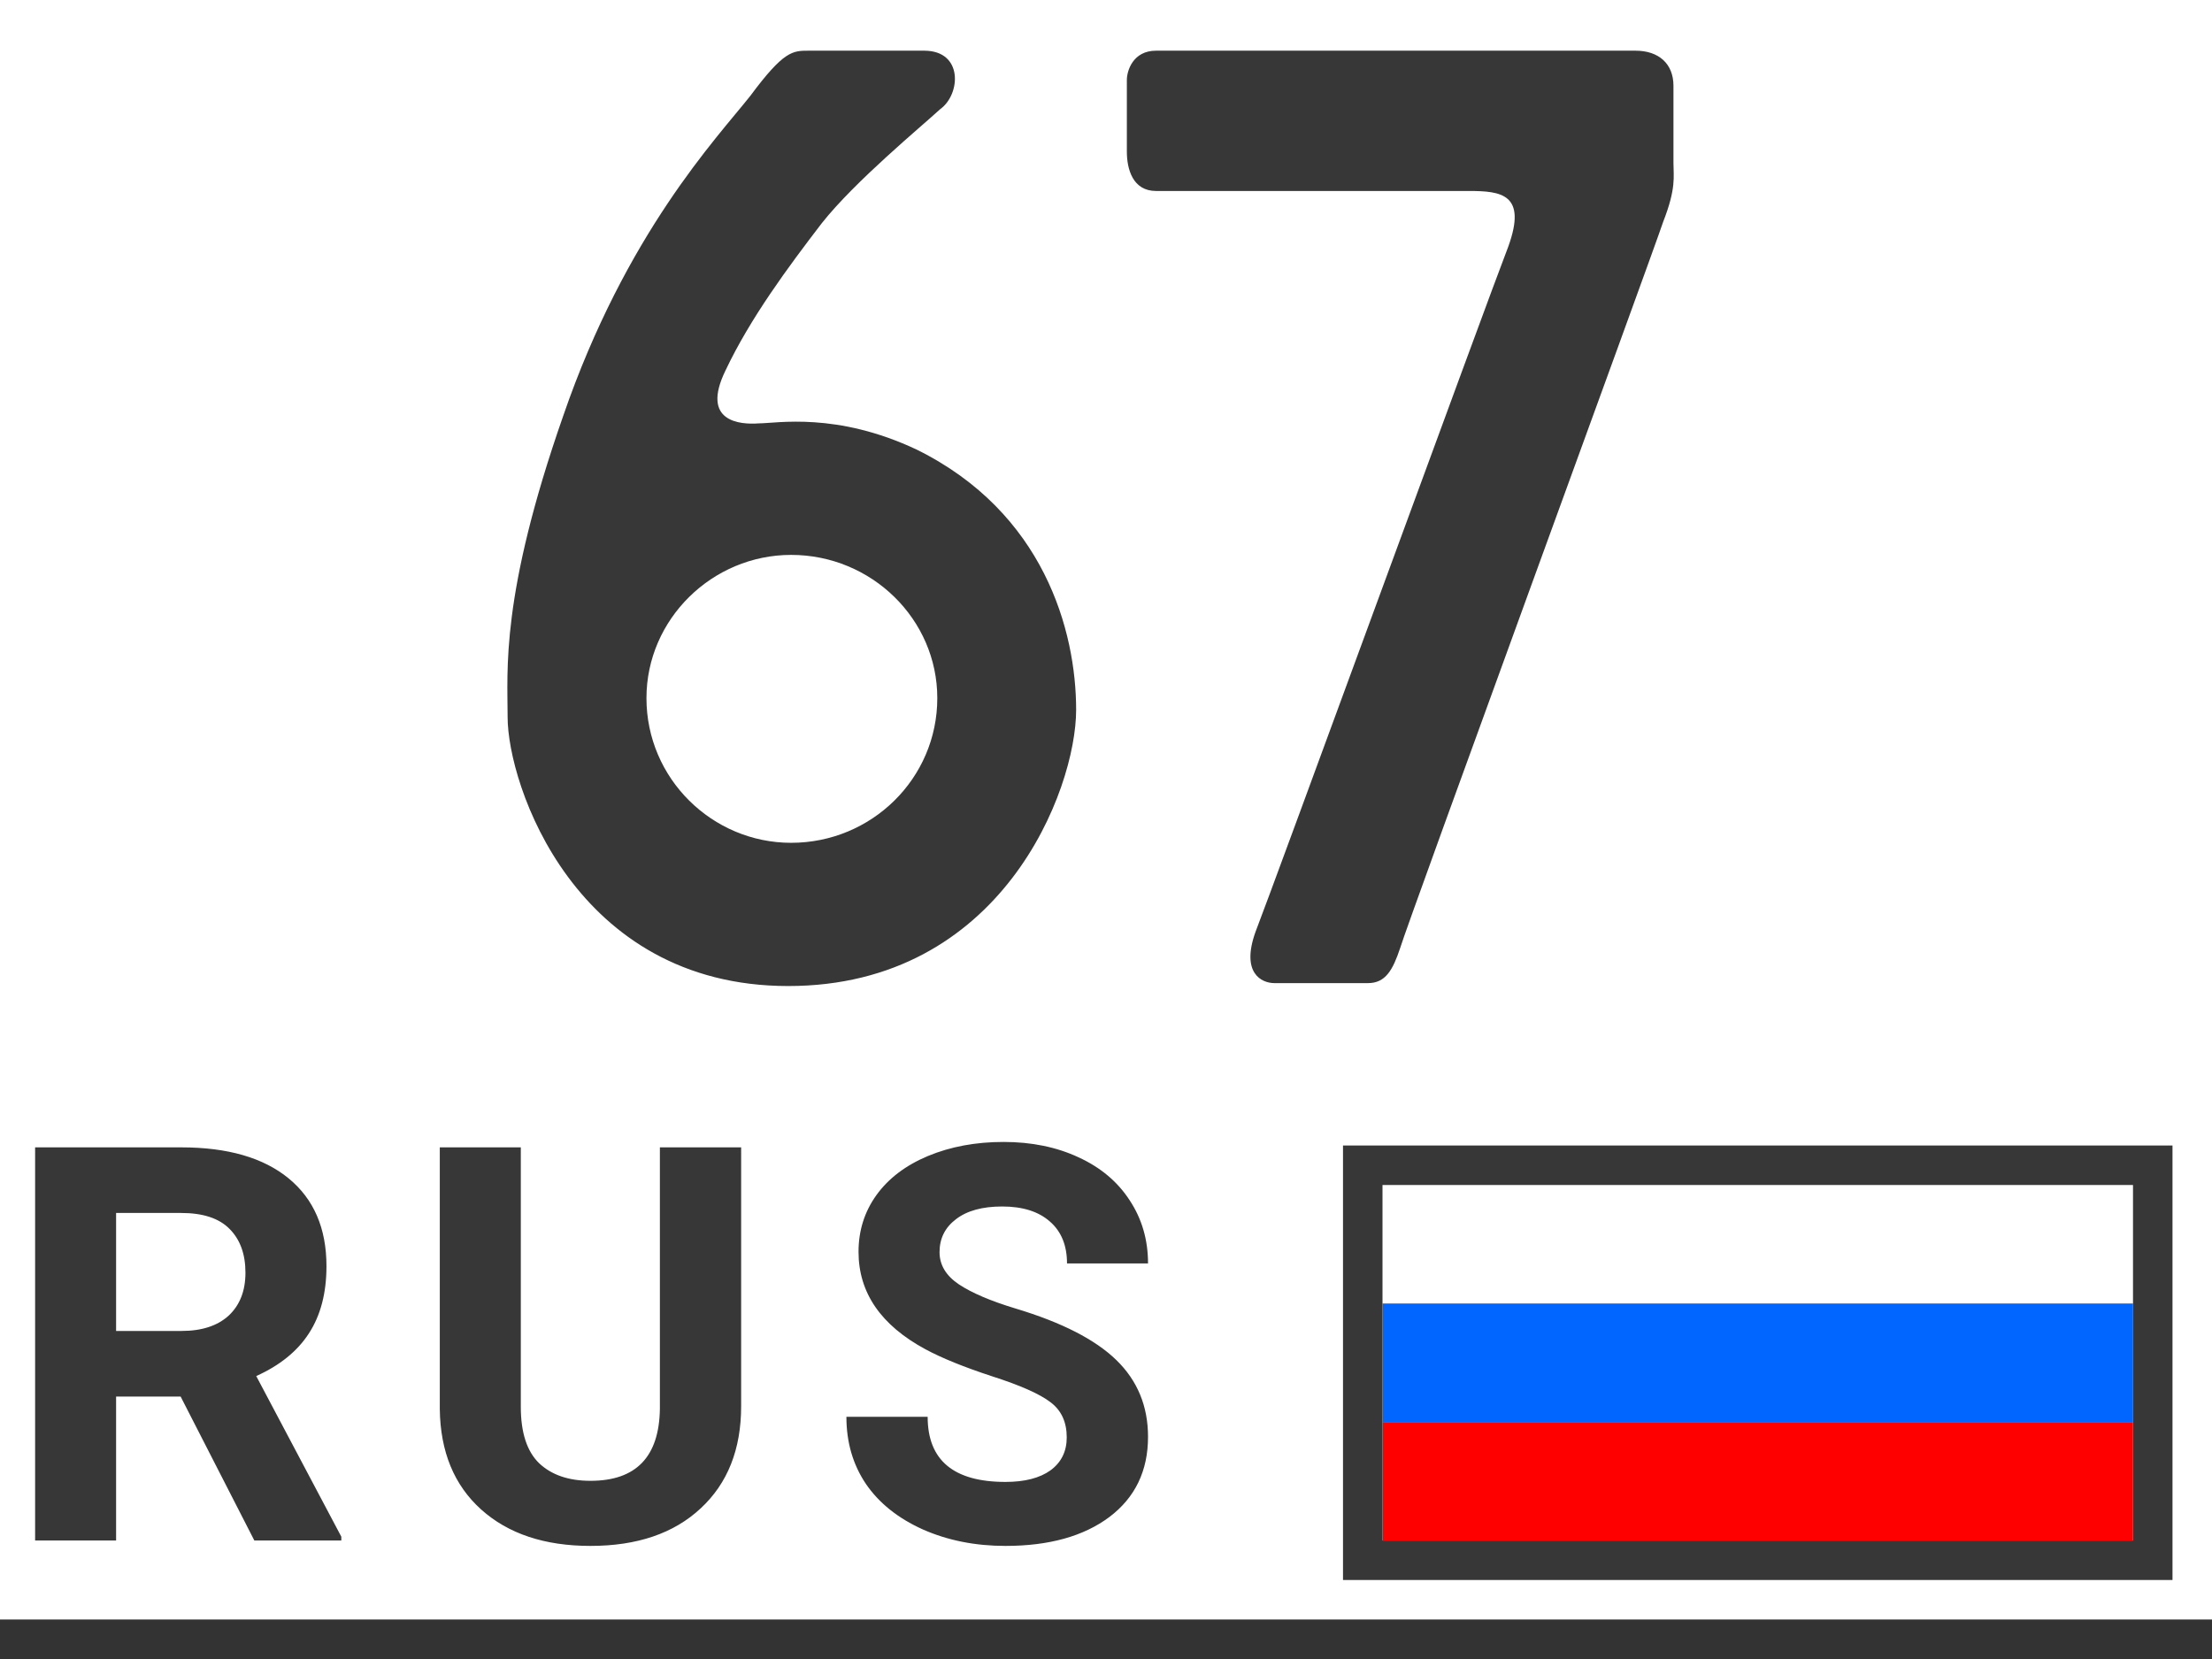
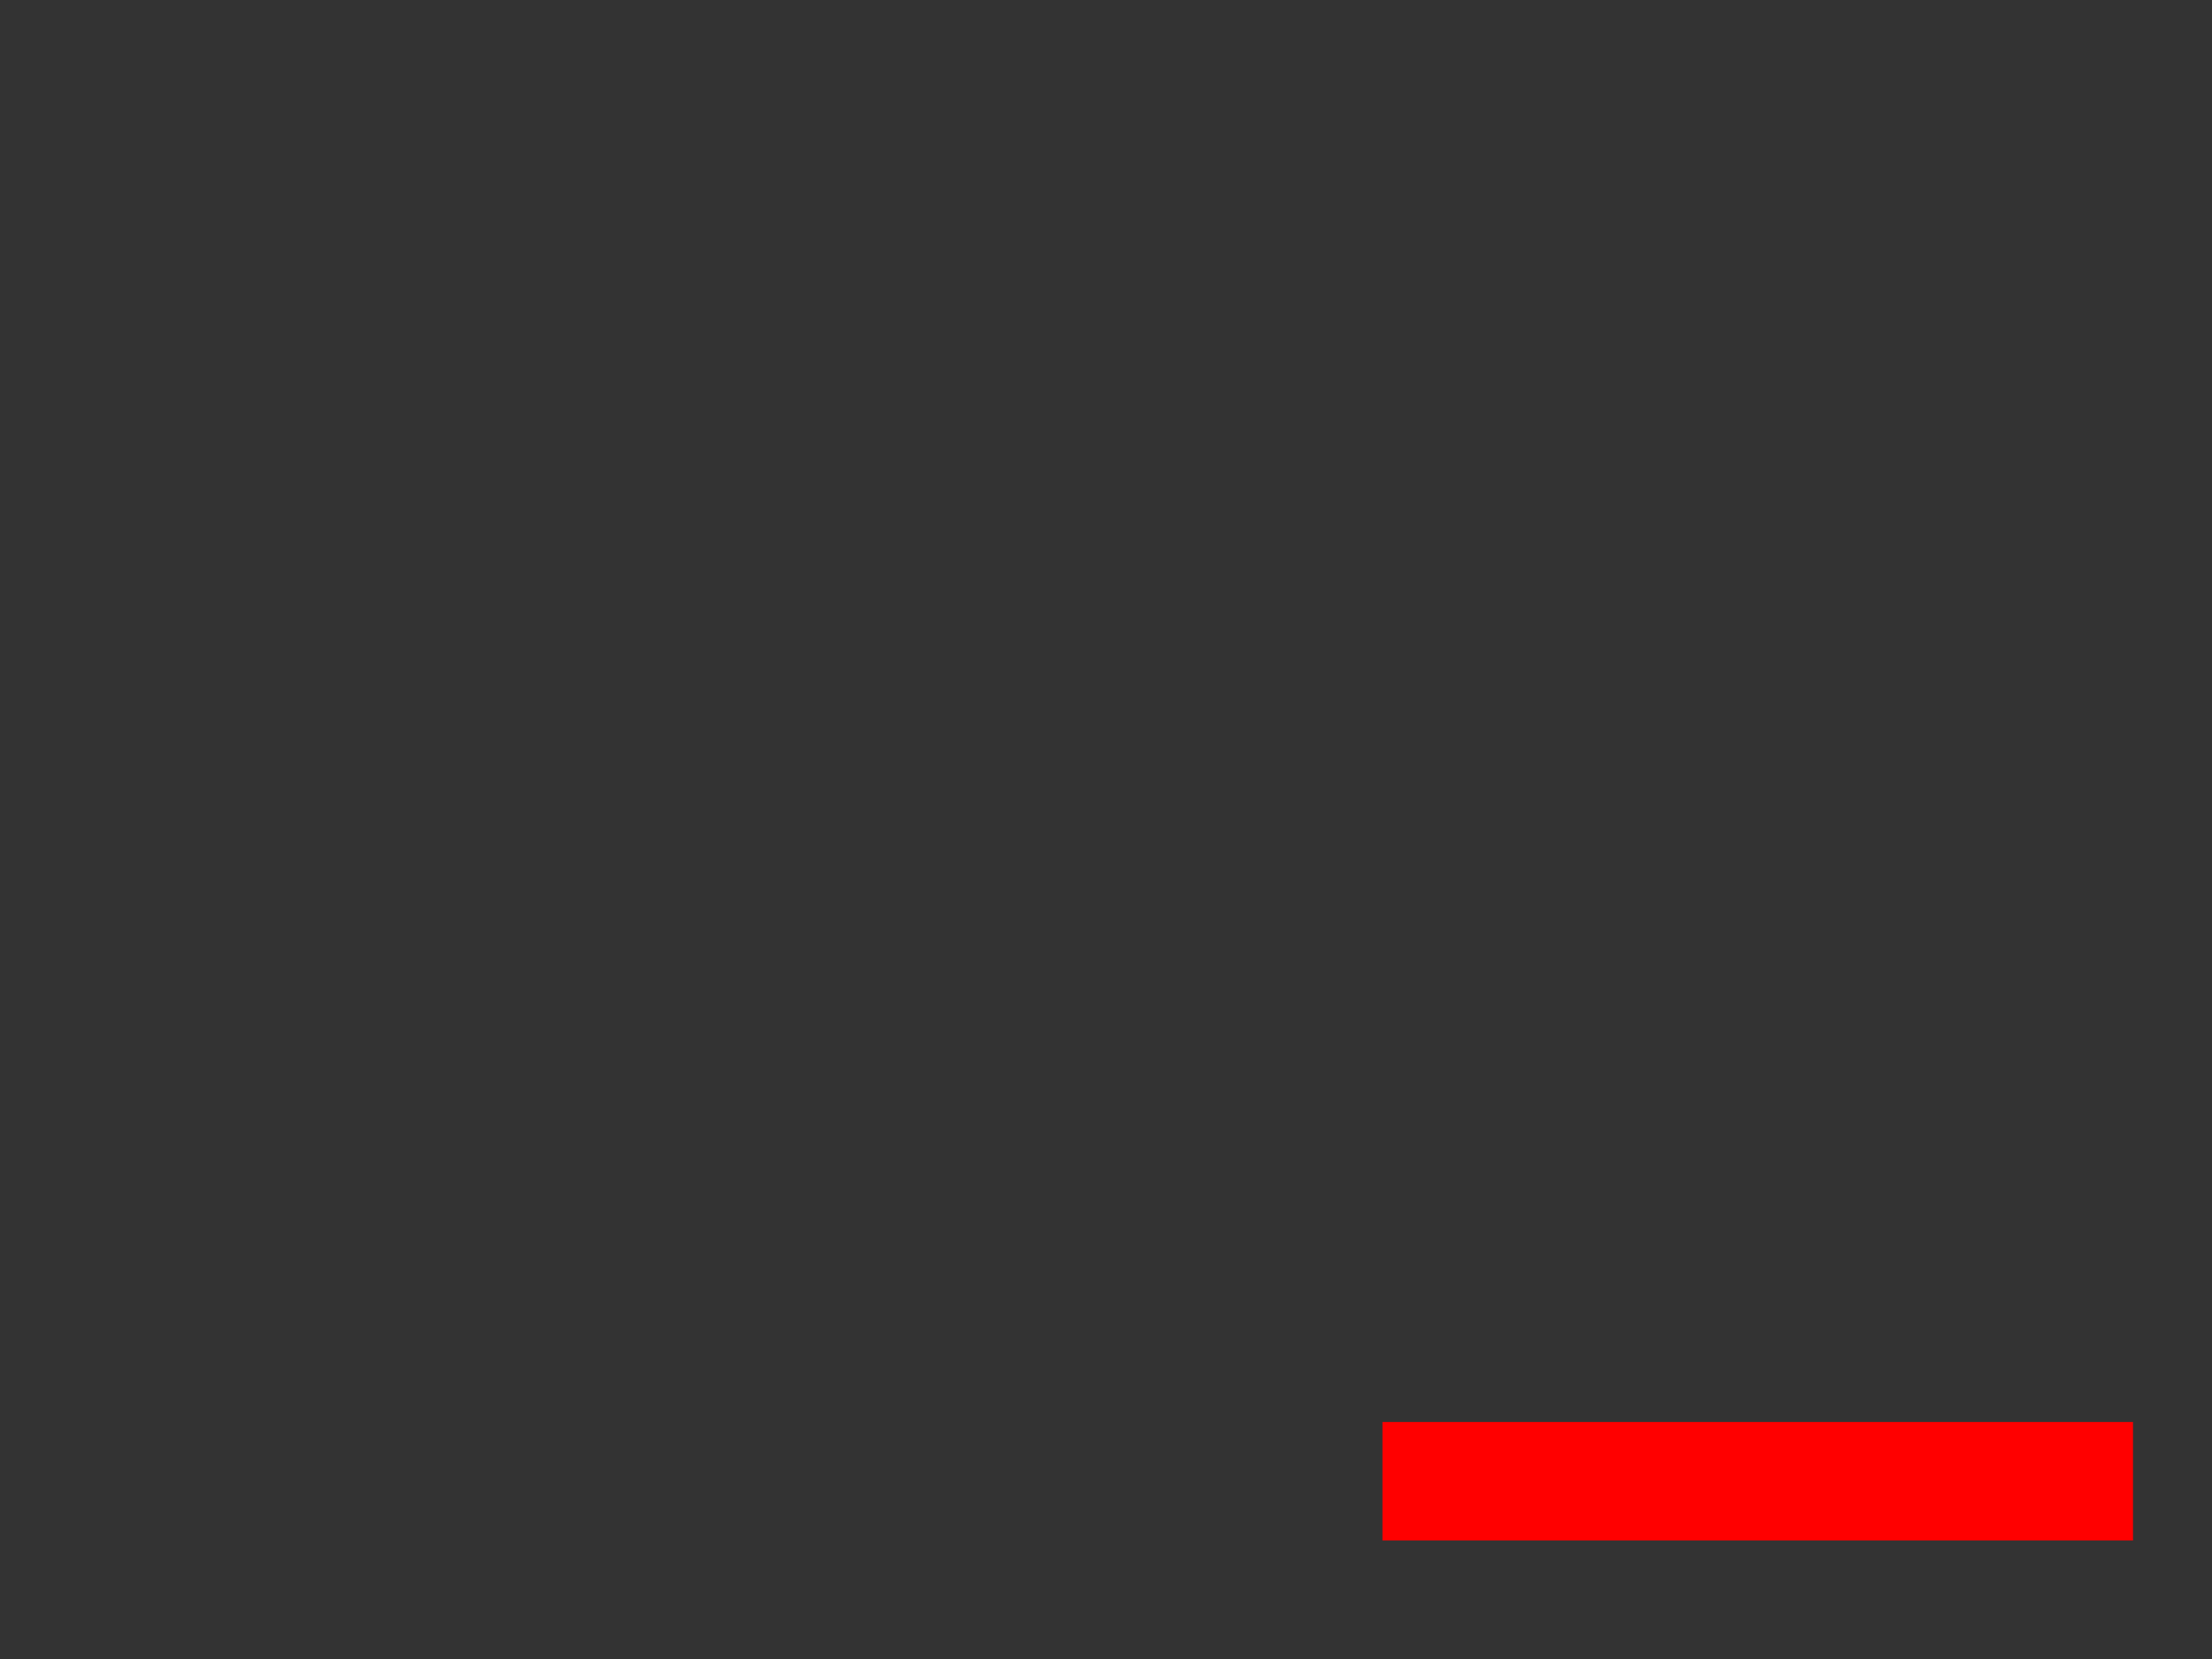
<svg xmlns="http://www.w3.org/2000/svg" width="56" height="42" viewBox="0 0 56 42" fill="none">
  <rect x="0" y="0" width="56" height="42" fill="#333333" stroke="none" />
-   <rect width="56" height="41" fill="white" />
-   <path d="M4.573 35.356H2.939V39H0.889V29.047H4.587C5.763 29.047 6.67 29.309 7.308 29.833C7.946 30.357 8.265 31.098 8.265 32.055C8.265 32.734 8.117 33.301 7.82 33.757C7.529 34.208 7.084 34.568 6.487 34.837L8.641 38.904V39H6.439L4.573 35.356ZM2.939 33.695H4.594C5.109 33.695 5.507 33.565 5.79 33.306C6.073 33.041 6.214 32.679 6.214 32.219C6.214 31.749 6.079 31.38 5.811 31.111C5.546 30.842 5.138 30.708 4.587 30.708H2.939V33.695ZM18.763 29.047V35.602C18.763 36.692 18.422 37.553 17.738 38.187C17.059 38.82 16.129 39.137 14.949 39.137C13.787 39.137 12.864 38.829 12.18 38.214C11.497 37.599 11.148 36.753 11.134 35.678V29.047H13.185V35.616C13.185 36.268 13.34 36.744 13.65 37.045C13.964 37.341 14.397 37.489 14.949 37.489C16.102 37.489 16.687 36.883 16.706 35.671V29.047H18.763ZM27.006 36.389C27.006 36.001 26.869 35.705 26.596 35.5C26.323 35.29 25.83 35.072 25.119 34.844C24.408 34.611 23.846 34.383 23.431 34.16C22.301 33.55 21.735 32.727 21.735 31.692C21.735 31.155 21.886 30.676 22.187 30.257C22.492 29.833 22.927 29.503 23.492 29.266C24.062 29.029 24.7 28.91 25.406 28.91C26.117 28.91 26.751 29.04 27.307 29.3C27.863 29.555 28.294 29.917 28.599 30.387C28.909 30.856 29.064 31.389 29.064 31.986H27.013C27.013 31.531 26.869 31.177 26.582 30.927C26.295 30.672 25.892 30.544 25.372 30.544C24.871 30.544 24.481 30.651 24.203 30.865C23.925 31.075 23.786 31.353 23.786 31.699C23.786 32.023 23.948 32.294 24.272 32.513C24.6 32.731 25.081 32.937 25.714 33.128C26.881 33.479 27.731 33.914 28.264 34.434C28.797 34.953 29.064 35.6 29.064 36.375C29.064 37.236 28.738 37.913 28.086 38.405C27.434 38.893 26.557 39.137 25.454 39.137C24.689 39.137 23.991 38.998 23.363 38.72C22.734 38.437 22.253 38.052 21.92 37.565C21.592 37.077 21.428 36.512 21.428 35.869H23.485C23.485 36.967 24.142 37.517 25.454 37.517C25.942 37.517 26.323 37.419 26.596 37.223C26.869 37.022 27.006 36.744 27.006 36.389Z" fill="#373737" />
-   <rect x="35" y="33" width="19" height="3" fill="#0066FF" />
  <path d="M35 36H54V39H35V36Z" fill="#FF0000" />
-   <rect x="34.5" y="29.5" width="20" height="10" stroke="#373737" />
-   <path d="M23.803 2.763C24.321 2.393 24.395 1.283 23.396 1.283H20.473C20.066 1.283 19.844 1.283 18.993 2.43C18.142 3.503 15.848 5.908 14.257 10.533C12.666 15.084 12.851 16.971 12.851 18.155C12.851 19.857 14.553 24.963 19.955 24.963C25.357 24.963 27.244 20.005 27.244 17.97C27.244 15.972 26.43 12.975 23.211 11.384C21.176 10.422 19.659 10.718 19.215 10.718C18.734 10.755 17.735 10.681 18.364 9.386C18.993 8.054 19.955 6.759 20.806 5.649C21.657 4.576 23.322 3.207 23.803 2.763ZM20.029 21.337C18.031 21.337 16.366 19.709 16.366 17.674C16.366 15.676 18.031 14.048 20.029 14.048C22.064 14.048 23.729 15.676 23.729 17.674C23.729 19.709 22.064 21.337 20.029 21.337ZM28.528 2.023V3.836C28.528 4.28 28.676 4.835 29.268 4.835H37.186C38 4.835 38.666 4.909 38.185 6.241C37.667 7.573 32.191 22.558 31.784 23.594C31.414 24.63 31.932 24.889 32.265 24.889H34.633C35.077 24.889 35.262 24.556 35.447 24.001C35.632 23.372 41.811 6.5 42.107 5.612C42.44 4.761 42.366 4.465 42.366 4.132V2.171C42.366 1.616 41.996 1.283 41.404 1.283H29.268C28.676 1.283 28.528 1.801 28.528 2.023Z" fill="#373737" />
</svg>